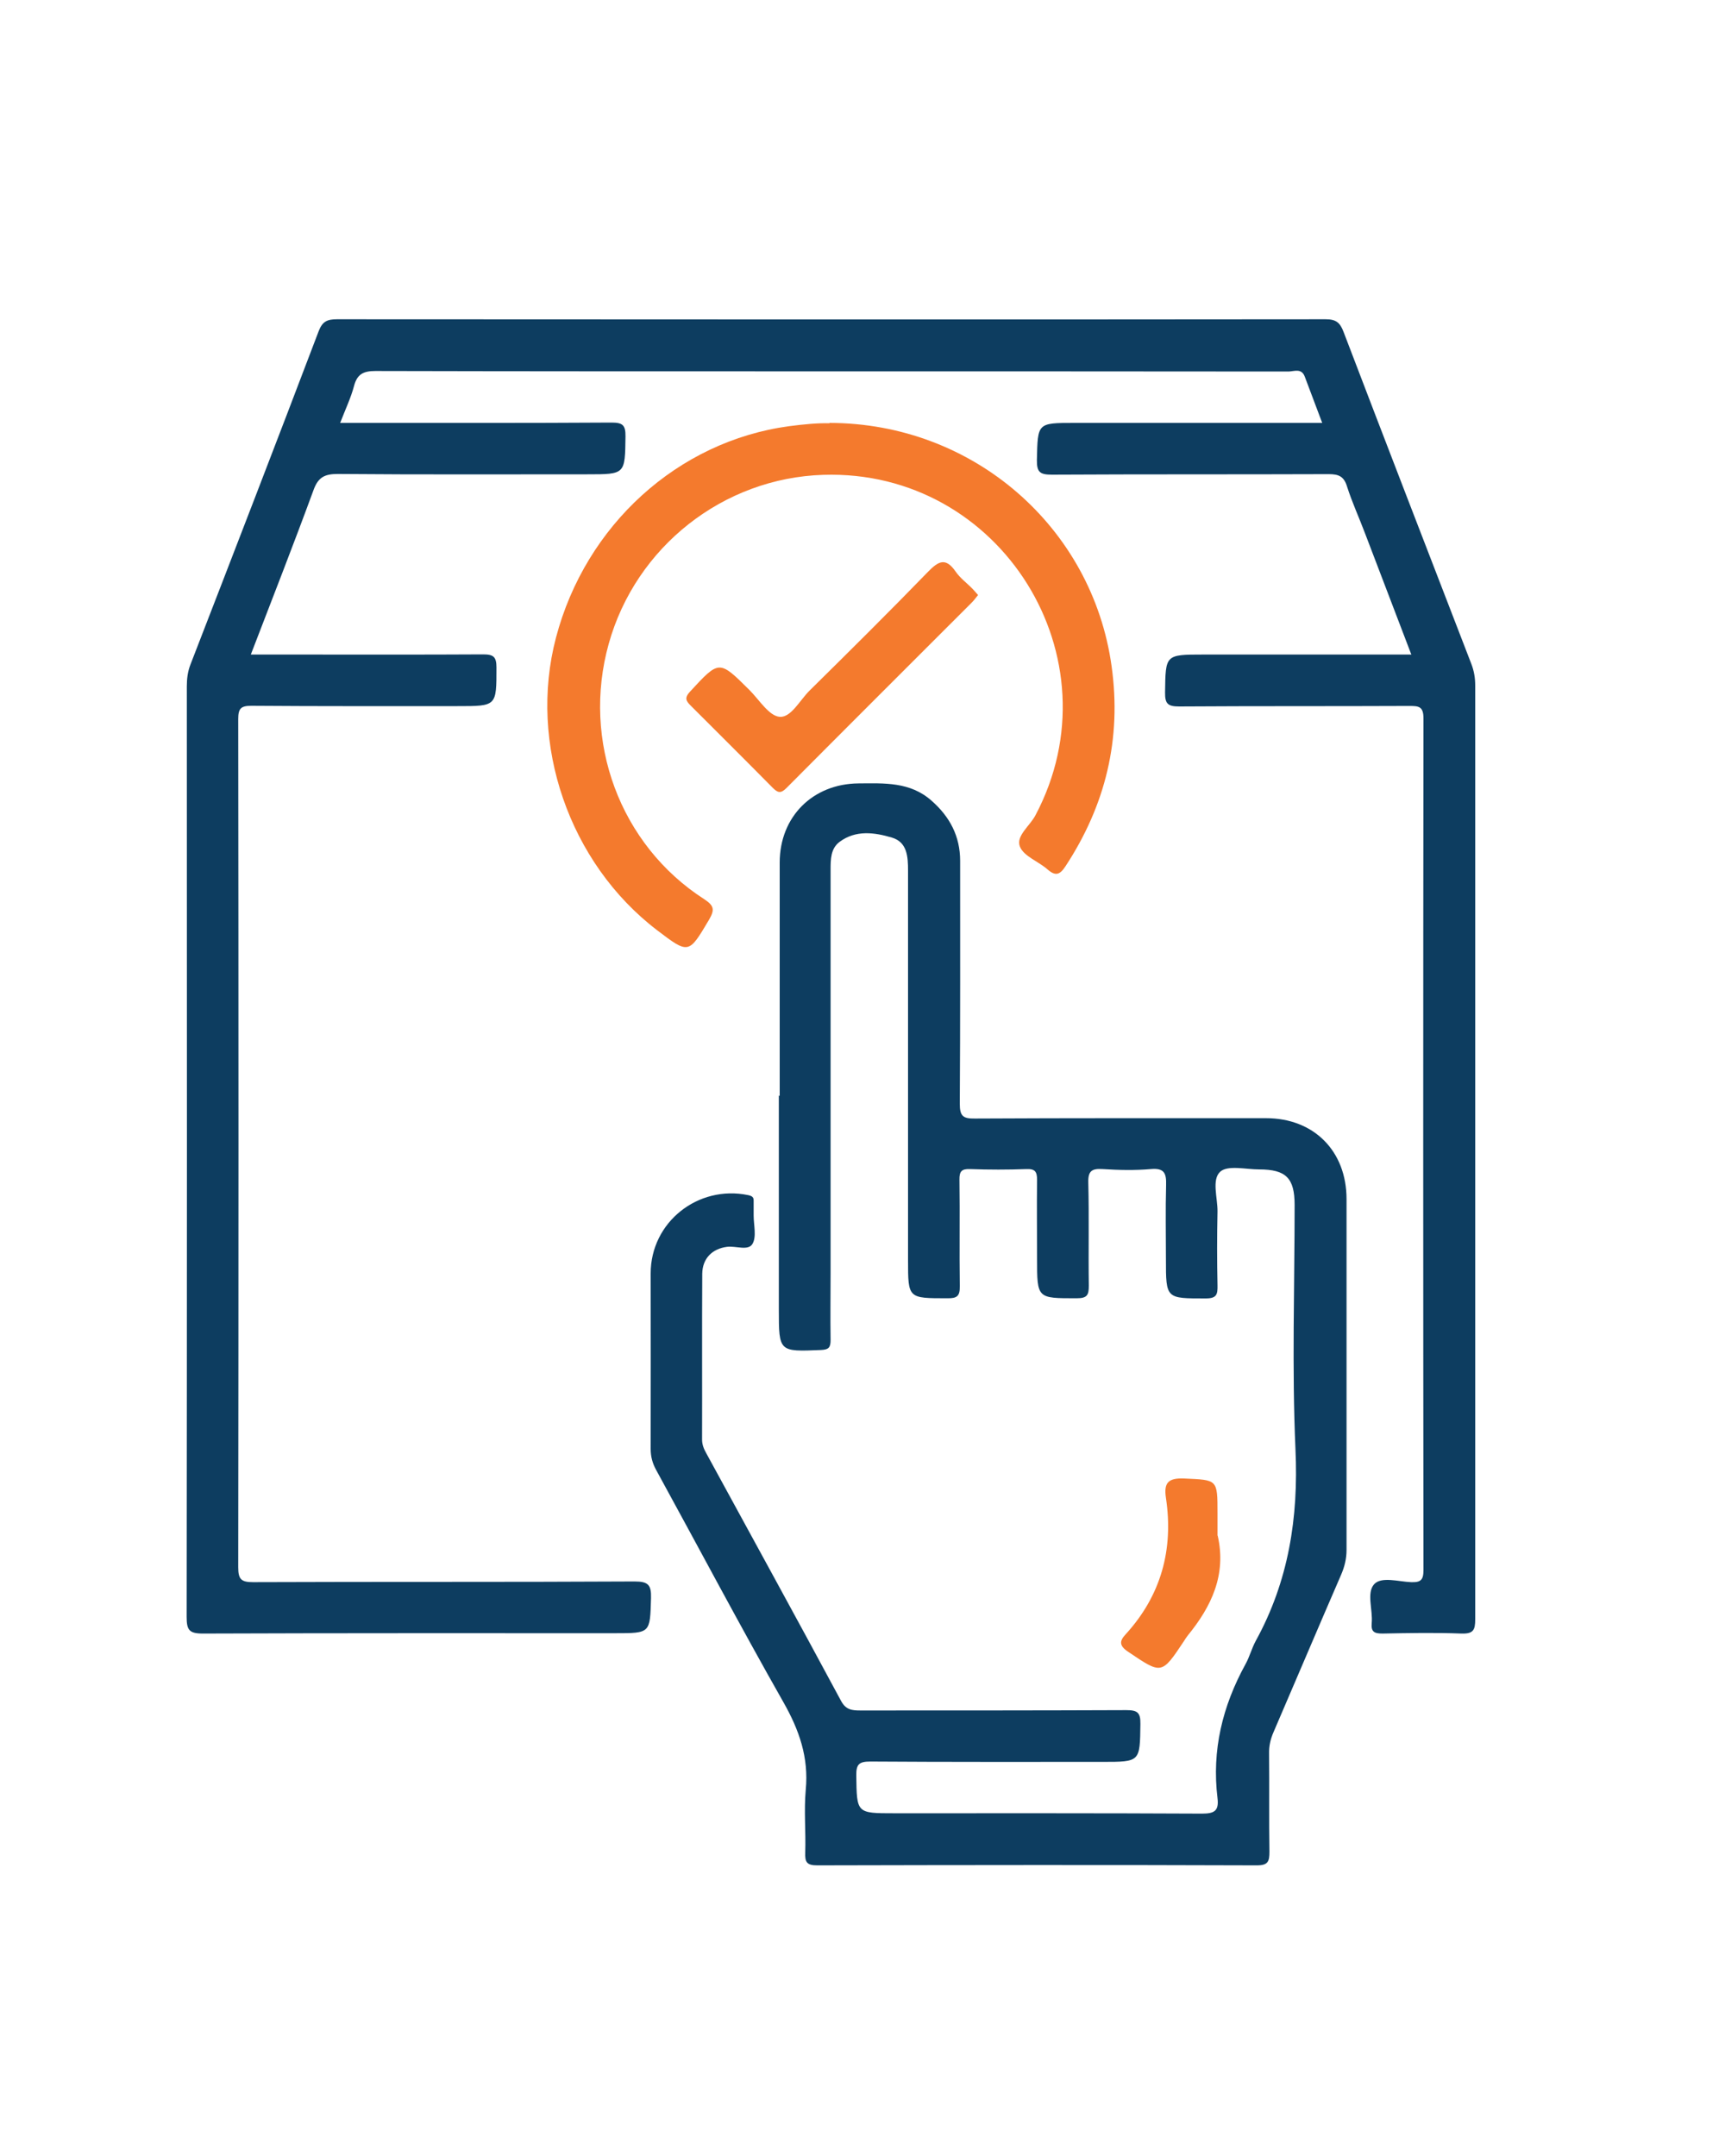
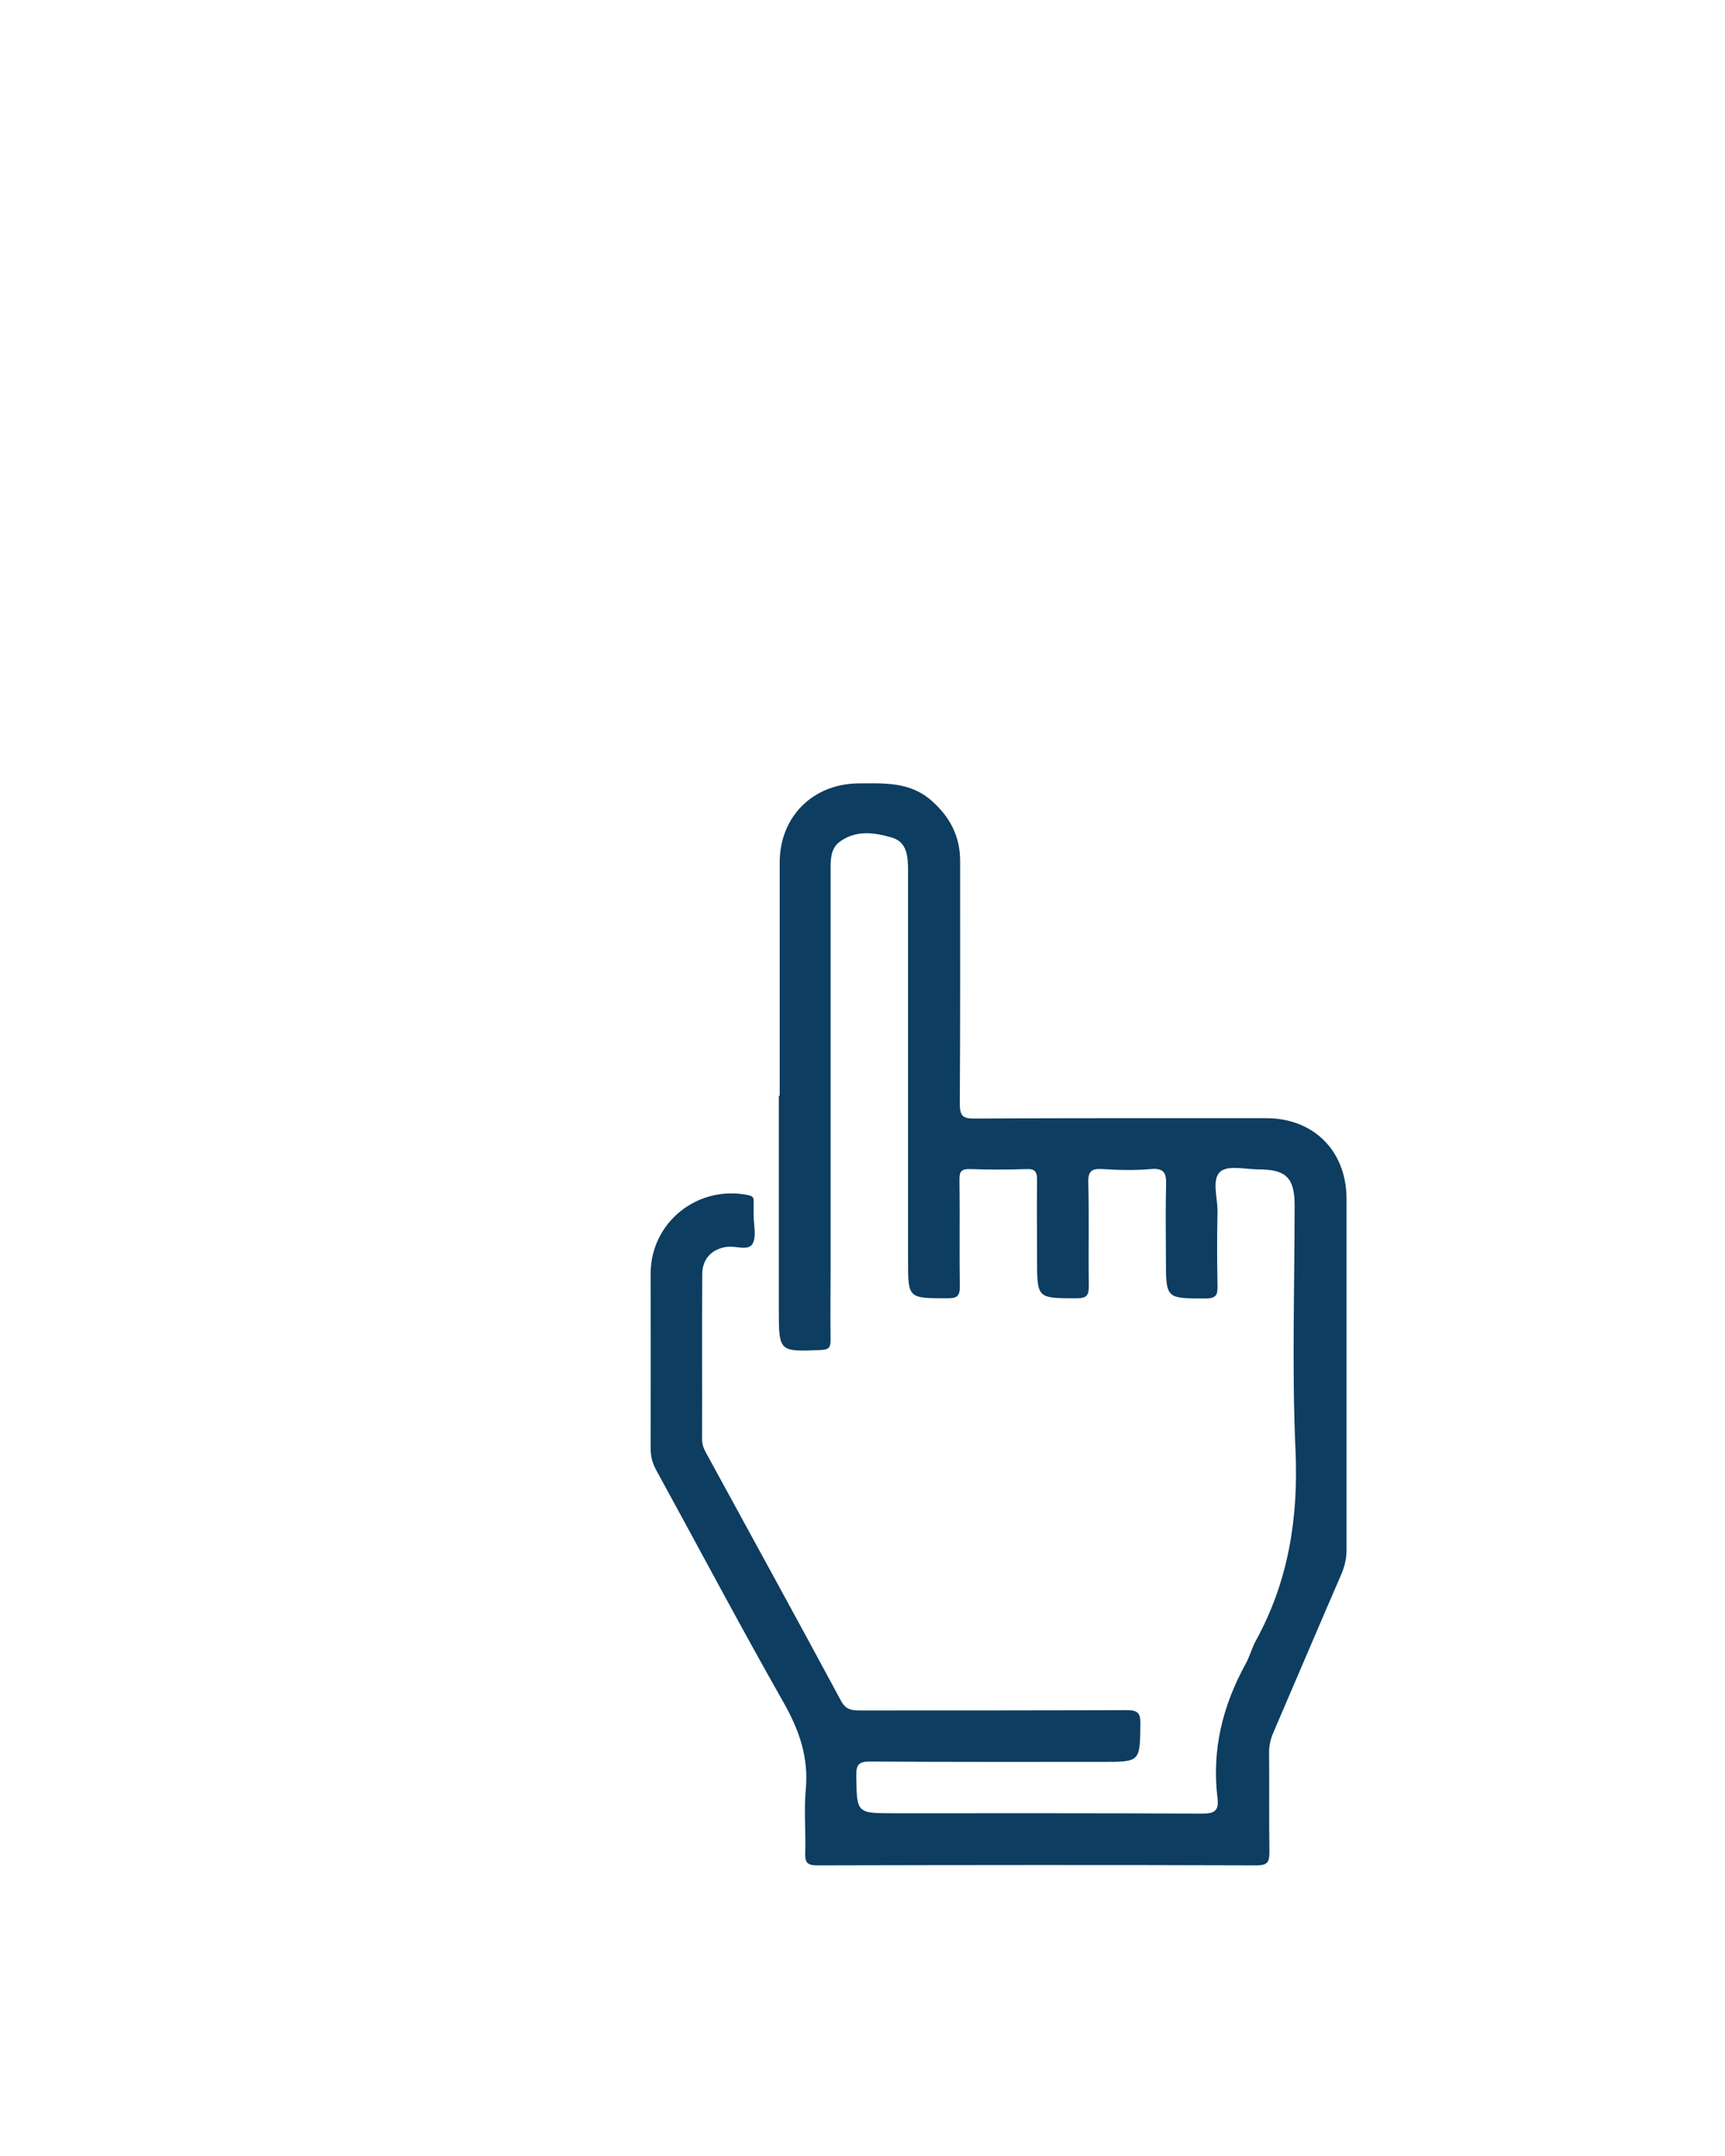
<svg xmlns="http://www.w3.org/2000/svg" id="Layer_1" data-name="Layer 1" version="1.1" viewBox="0 0 100 100" width="80">
  <defs>
    <style>
      .cls-1 {
        fill: #0d3d60;
      }

      .cls-1, .cls-2 {
        stroke-width: 0px;
      }

      .cls-2 {
        fill: #f47a2d;
      }
    </style>
  </defs>
-   <path class="cls-1" d="M81.82,25.46c-.92-2.4-1.81-4.74-2.7-7.07-.34-.9-.74-1.77-1.03-2.68-.18-.59-.48-.72-1.06-.72-5.35.02-10.7,0-16.05.03-.69,0-.88-.14-.87-.85.05-2.15.01-2.15,2.17-2.15,4.45,0,8.9,0,13.35,0,.3,0,.61,0,1.02,0-.36-.96-.69-1.82-1.01-2.68-.19-.52-.63-.3-.96-.3-9.18-.01-18.36-.01-27.53-.01-8.46,0-16.92,0-25.39-.02-.71,0-1.06.19-1.24.88-.18.68-.49,1.32-.8,2.13.42,0,.75,0,1.07,0,4.88,0,9.77.01,14.65-.02.64,0,.83.13.82.8-.03,2.2,0,2.2-2.21,2.2-4.82,0-9.64.02-14.47-.02-.75,0-1.13.18-1.4.92-1.16,3.16-2.39,6.3-3.64,9.55.97,0,1.86,0,2.74,0,3.58,0,7.16.01,10.73-.01.6,0,.77.14.77.76,0,2.25.02,2.24-2.26,2.24-3.98,0-7.96.01-11.95-.02-.61,0-.76.16-.76.77.02,16.39.02,32.79,0,49.18,0,.7.18.86.86.86,7.37-.03,14.75,0,22.12-.04.79,0,.97.2.95.96-.06,2.04-.02,2.04-2.09,2.04-7.96,0-15.93-.01-23.89.02-.8,0-.94-.21-.94-.97.02-17.98.02-35.96.01-53.94,0-.44.05-.86.21-1.27,2.49-6.43,4.98-12.87,7.43-19.32.22-.58.5-.7,1.07-.7,19.1.01,38.2.02,57.31,0,.59,0,.83.18,1.04.74,2.45,6.42,4.93,12.83,7.4,19.23.16.41.23.82.23,1.27,0,18.04,0,36.09,0,54.13,0,.63-.11.85-.8.83-1.52-.06-3.05-.03-4.57,0-.47,0-.68-.09-.63-.61.07-.77-.31-1.75.14-2.25.42-.46,1.41-.15,2.14-.12.57.02.72-.13.72-.71-.02-16.46-.02-32.91,0-49.37,0-.69-.27-.72-.81-.72-4.45.02-8.9,0-13.35.03-.65,0-.83-.15-.82-.81.03-2.19,0-2.2,2.21-2.2,3.98,0,7.96,0,12.03,0Z" />
  <path class="cls-1" d="M45.2,51.04c0-4.51,0-9.02,0-13.53,0-2.66,1.92-4.57,4.57-4.59,1.49-.01,2.99-.1,4.23,1,1.06.93,1.66,2.06,1.66,3.49,0,4.7.01,9.39-.02,14.09,0,.71.19.86.87.85,5.63-.03,11.26-.02,16.89-.02,2.76,0,4.66,1.9,4.66,4.69,0,6.78,0,13.56,0,20.34,0,.51-.11.96-.31,1.43-1.32,3.04-2.61,6.09-3.92,9.13-.18.41-.27.81-.26,1.25.02,1.9-.01,3.8.02,5.69,0,.57-.08.79-.74.79-8.49-.03-16.99-.02-25.48,0-.61,0-.71-.2-.69-.74.04-1.21-.08-2.43.03-3.64.18-1.88-.38-3.47-1.3-5.09-2.52-4.44-4.91-8.96-7.37-13.45-.22-.4-.32-.78-.32-1.23.01-3.39,0-6.78,0-10.17,0-2.97,2.74-5.14,5.65-4.54.23.05.33.12.32.34,0,.28,0,.56,0,.84,0,.56.18,1.23-.07,1.65-.25.42-.97.1-1.48.17-.85.11-1.42.67-1.43,1.56-.02,3.2,0,6.41-.01,9.61,0,.3.1.54.24.79,2.61,4.79,5.24,9.57,7.82,14.37.28.52.64.55,1.13.55,5.13,0,10.27,0,15.4-.02.64,0,.83.13.82.8-.03,2.2,0,2.2-2.21,2.2-4.48,0-8.96.01-13.44-.02-.64,0-.83.14-.82.8.03,2.2,0,2.2,2.21,2.2,5.94,0,11.88-.01,17.83.02.72,0,.99-.16.9-.9-.34-2.77.29-5.34,1.62-7.76.24-.43.36-.92.6-1.36,1.9-3.46,2.48-7.14,2.3-11.09-.21-4.72-.05-9.45-.05-14.18,0-1.56-.5-2.06-2.06-2.06-.77,0-1.81-.26-2.25.13-.51.46-.15,1.52-.16,2.31-.03,1.43-.03,2.86,0,4.29.01.52-.05.75-.68.75-2.31,0-2.31.03-2.31-2.28,0-1.43-.03-2.86.01-4.29.02-.68-.1-1-.88-.93-.93.08-1.87.06-2.8,0-.63-.04-.85.11-.83.79.05,1.99,0,3.98.03,5.97,0,.55-.1.73-.7.73-2.3,0-2.3.03-2.3-2.29,0-1.52-.02-3.05,0-4.57,0-.47-.11-.65-.61-.63-1.09.04-2.18.04-3.27,0-.49-.02-.63.13-.62.62.03,2.05-.01,4.11.02,6.16.01.58-.15.72-.72.71-2.28,0-2.28.02-2.28-2.21,0-7.53,0-15.06,0-22.58,0-.82-.05-1.66-.94-1.92-1.01-.3-2.09-.45-3.03.25-.52.39-.52,1.02-.52,1.62,0,7.78,0,15.55,0,23.33,0,1.31-.02,2.61,0,3.92,0,.43-.09.57-.56.59-2.43.1-2.44.12-2.44-2.34,0-4.14,0-8.27,0-12.41Z" />
-   <path class="cls-2" d="M48.09,12.02c8.32.01,15.23,6.04,16.35,14.1.59,4.22-.35,8.06-2.67,11.6-.32.49-.57.6-1.04.19-.53-.47-1.4-.77-1.61-1.34-.23-.61.59-1.19.91-1.81,4.82-9.11-2-20.06-12.3-19.73-5.8.18-10.87,4.17-12.44,9.79-1.58,5.64.65,11.67,5.53,14.81.6.39.61.63.28,1.2-1.18,1.99-1.17,2-3.01.6-5.09-3.89-7.48-10.8-5.86-16.96,1.72-6.54,7.08-11.39,13.51-12.26.84-.11,1.67-.19,2.35-.17Z" />
-   <path class="cls-2" d="M56.69,22.01c-.12.15-.23.3-.36.43-3.58,3.58-7.17,7.16-10.74,10.75-.34.34-.51.27-.81-.03-1.57-1.59-3.16-3.17-4.74-4.75-.28-.28-.37-.45-.04-.81,1.7-1.84,1.68-1.85,3.45-.09.57.57,1.13,1.5,1.75,1.55.66.05,1.17-.97,1.74-1.53,2.3-2.27,4.6-4.55,6.85-6.87.61-.63,1.03-.86,1.61-.02.26.38.65.66.98,1,.11.11.2.23.32.36Z" />
-   <path class="cls-2" d="M70.59,76.53c.52,2.27-.36,4.11-1.74,5.8-.08.1-.14.2-.21.31-1.31,1.97-1.29,1.94-3.25.62-.52-.35-.49-.62-.15-.99,2.07-2.26,2.8-4.93,2.35-7.93-.13-.87.13-1.16,1.06-1.12,1.93.09,1.93.03,1.93,2.01,0,.43,0,.87,0,1.3Z" />
</svg>